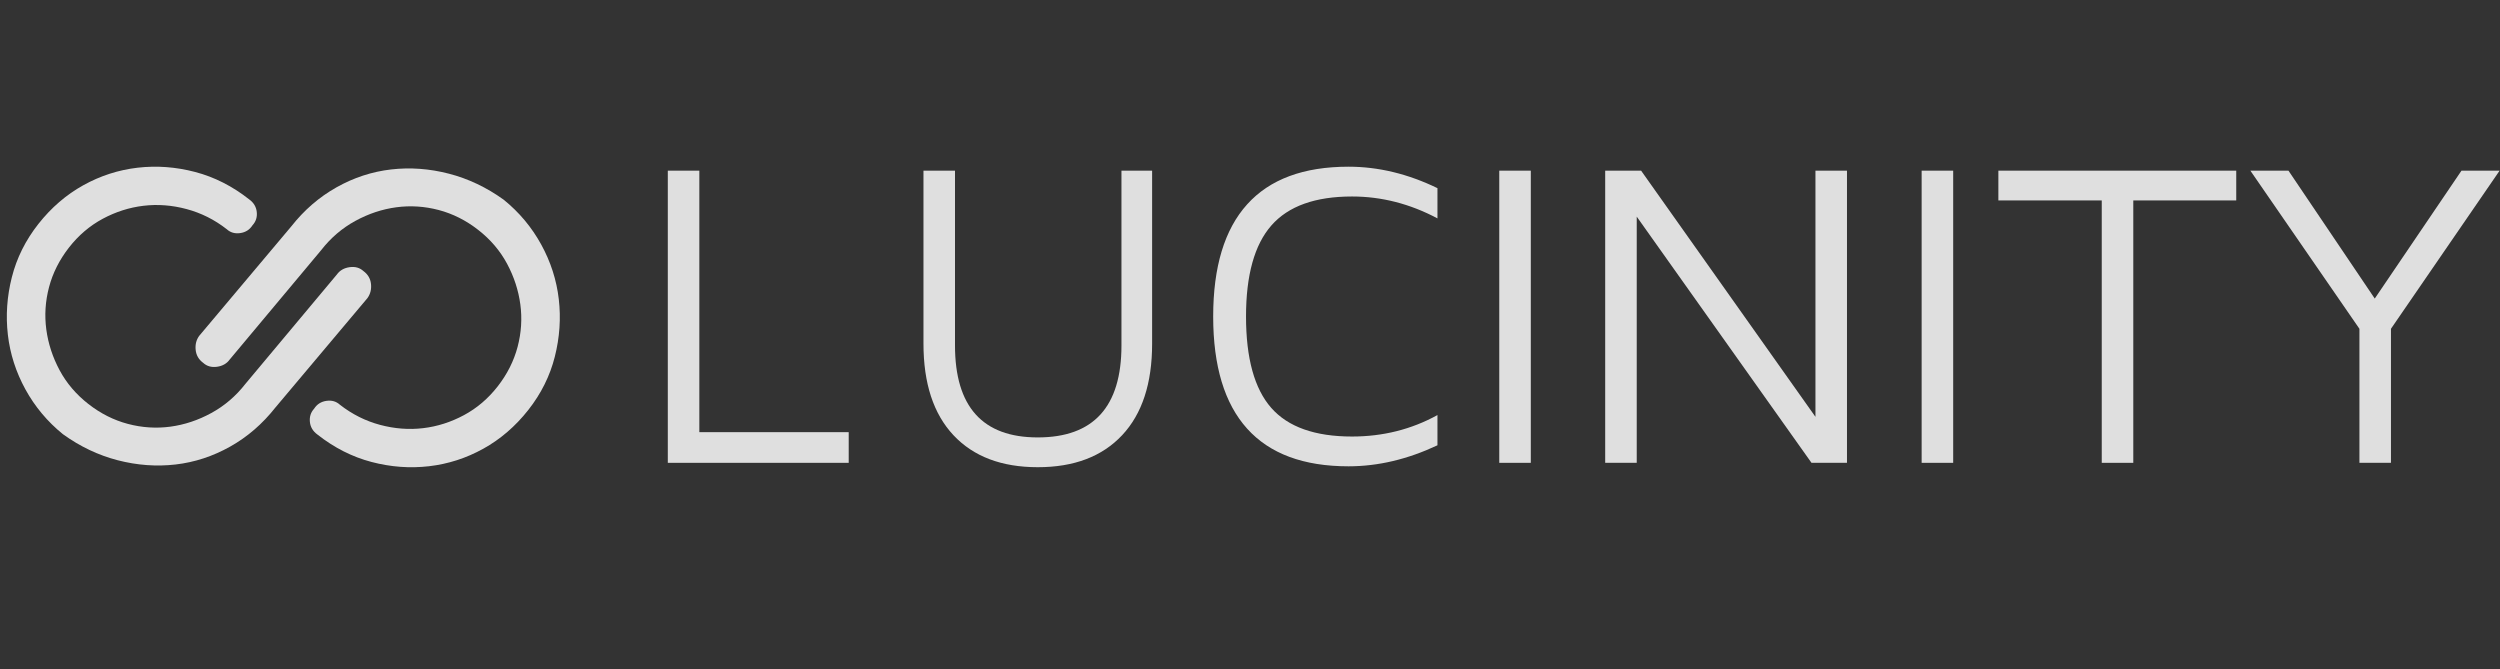
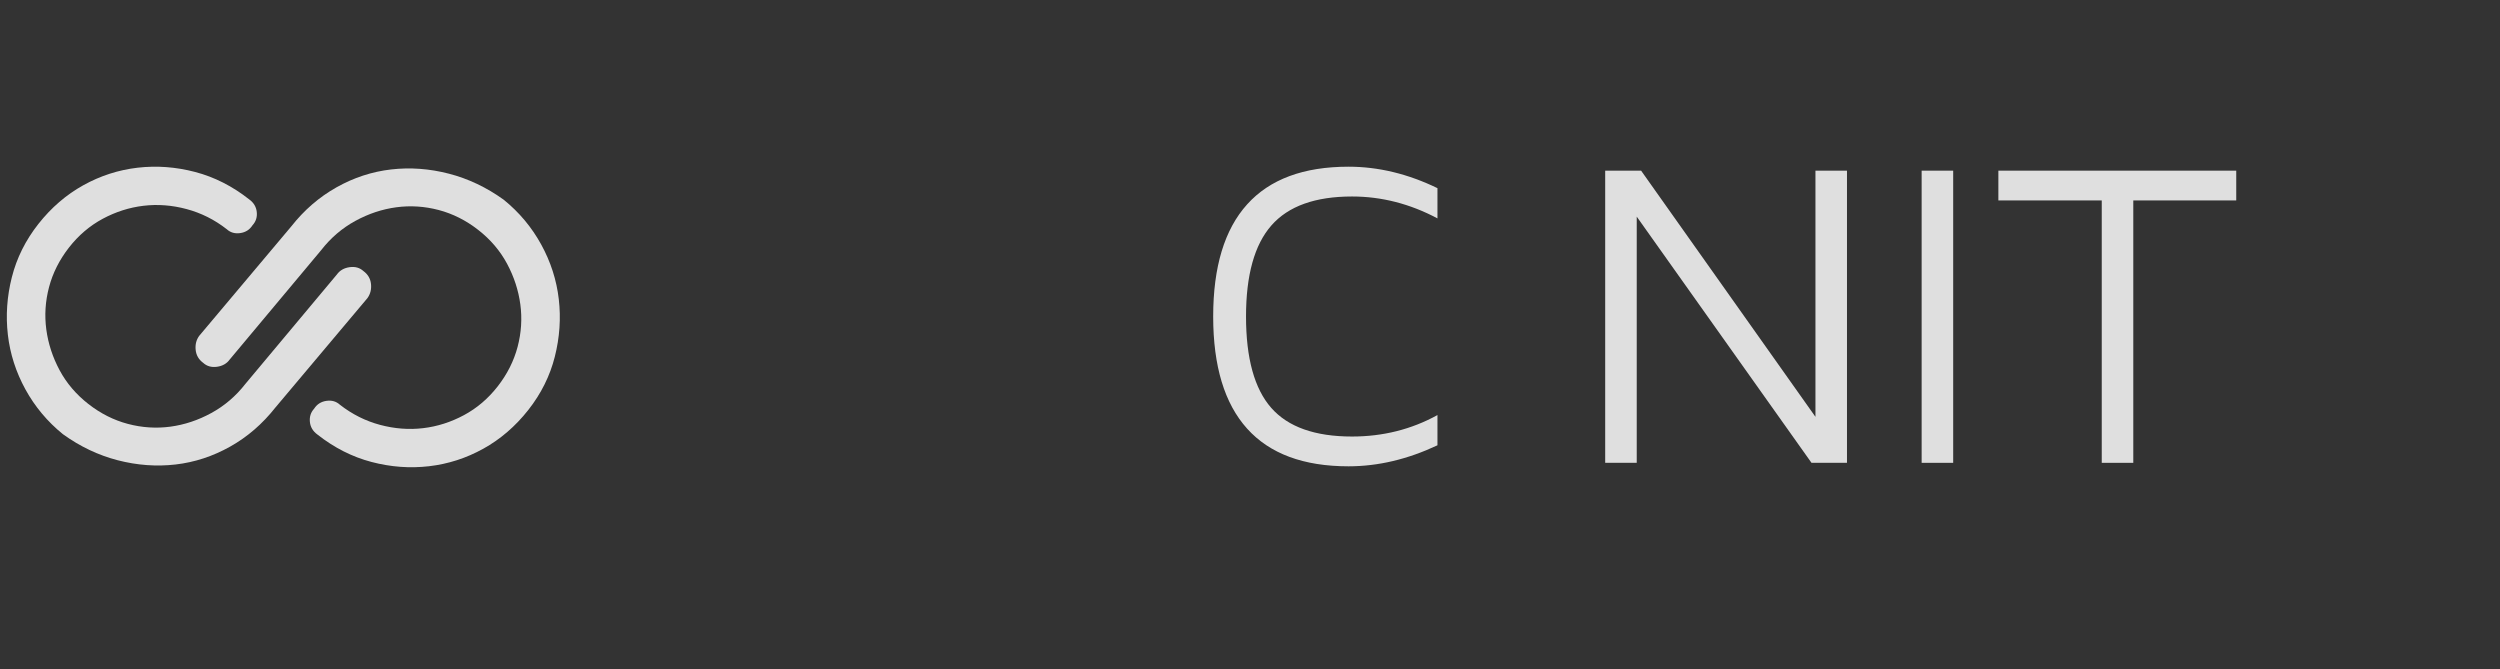
<svg xmlns="http://www.w3.org/2000/svg" width="183" height="49" viewBox="0 0 183 49" fill="none">
  <rect x="0" y="0" width="183" height="49" fill="#333333" stroke="none" />
  <g opacity="0.84">
-     <path d="M48.883 12.492H51.191V31.634H62.125V33.879H48.883V12.492Z" fill="white" />
-     <path d="M75.966 34.199C73.316 34.199 71.258 33.419 69.794 31.858C68.33 30.298 67.598 28.064 67.598 25.157V12.492H69.906V25.285C69.906 29.774 71.926 32.019 75.966 32.019C80.049 32.019 82.091 29.774 82.091 25.285V12.492H84.335V25.157C84.335 28.064 83.603 30.298 82.139 31.858C80.675 33.419 78.617 34.199 75.966 34.199Z" fill="white" />
    <path d="M98.713 34.134C95.42 34.134 92.946 33.215 91.29 31.377C89.633 29.538 88.805 26.802 88.805 23.168C88.805 19.534 89.633 16.798 91.29 14.96C92.946 13.121 95.42 12.202 98.713 12.202C100.893 12.202 103.063 12.726 105.222 13.773V15.986C103.212 14.917 101.128 14.383 98.969 14.383C96.275 14.383 94.309 15.088 93.069 16.499C91.829 17.91 91.209 20.133 91.209 23.168C91.209 26.225 91.824 28.453 93.053 29.854C94.283 31.254 96.254 31.954 98.969 31.954C101.235 31.954 103.319 31.43 105.222 30.383V32.595C103.041 33.621 100.871 34.134 98.713 34.134Z" fill="white" />
-     <path d="M112.055 12.492H109.746V33.879H112.055V12.492Z" fill="white" />
    <path d="M135.199 12.492V33.879H132.602L119.809 15.858V33.879H117.5V12.492H120.129L132.891 30.512V12.492H135.199Z" fill="white" />
    <path d="M142.973 12.492H140.664V33.879H142.973V12.492Z" fill="white" />
    <path d="M153.848 14.672H146.281V12.492H163.693V14.672H156.157V33.879H153.848V14.672Z" fill="white" />
-     <path d="M175.018 24.067V33.879H172.71V24.067L164.727 12.492H167.515L173.832 21.855L180.181 12.492H182.971L175.018 24.067Z" fill="white" />
    <path d="M22.994 29.916C23.202 29.59 23.502 29.399 23.893 29.343C24.283 29.286 24.612 29.381 24.882 29.627C25.778 30.325 26.757 30.817 27.823 31.101C28.887 31.385 29.939 31.465 30.976 31.341C32.014 31.218 33.008 30.9 33.96 30.389C34.911 29.879 35.734 29.176 36.434 28.28C37.131 27.385 37.616 26.421 37.889 25.387C38.161 24.354 38.227 23.319 38.089 22.284C37.95 21.248 37.625 20.254 37.115 19.302C36.604 18.351 35.901 17.527 35.005 16.829C34.111 16.131 33.146 15.646 32.113 15.373C31.08 15.101 30.045 15.034 29.009 15.173C27.973 15.312 26.973 15.645 26.008 16.172C25.042 16.7 24.211 17.411 23.514 18.306L16.816 26.315C16.604 26.612 16.295 26.789 15.89 26.847C15.485 26.904 15.148 26.81 14.877 26.564C14.55 26.324 14.364 26.009 14.323 25.617C14.281 25.226 14.367 24.882 14.58 24.586L21.322 16.572C22.263 15.377 23.366 14.425 24.631 13.713C25.896 13.002 27.229 12.566 28.627 12.404C30.027 12.242 31.437 12.346 32.862 12.714C34.286 13.083 35.623 13.72 36.876 14.623C38.007 15.54 38.92 16.632 39.617 17.899C40.312 19.166 40.741 20.498 40.903 21.898C41.065 23.296 40.969 24.7 40.613 26.107C40.259 27.514 39.61 28.816 38.671 30.01C37.729 31.205 36.633 32.15 35.381 32.844C34.129 33.539 32.804 33.966 31.405 34.128C30.007 34.29 28.603 34.186 27.192 33.815C25.784 33.445 24.466 32.777 23.237 31.809C22.907 31.569 22.723 31.262 22.684 30.884C22.645 30.508 22.748 30.186 22.994 29.916Z" fill="white" />
    <path d="M18.485 16.488C18.276 16.814 17.977 17.006 17.585 17.062C17.197 17.118 16.866 17.023 16.597 16.777C15.702 16.079 14.722 15.588 13.656 15.304C12.592 15.019 11.54 14.939 10.503 15.063C9.465 15.187 8.471 15.504 7.519 16.015C6.568 16.526 5.745 17.228 5.046 18.124C4.348 19.02 3.863 19.983 3.59 21.017C3.317 22.05 3.252 23.085 3.39 24.121C3.529 25.156 3.854 26.151 4.364 27.102C4.875 28.053 5.578 28.877 6.473 29.575C7.368 30.274 8.333 30.758 9.366 31.031C10.399 31.304 11.434 31.37 12.47 31.232C13.506 31.092 14.506 30.76 15.471 30.232C16.437 29.704 17.268 28.993 17.965 28.098L24.663 20.089C24.875 19.793 25.185 19.616 25.588 19.558C25.995 19.5 26.331 19.595 26.602 19.841C26.929 20.081 27.116 20.395 27.157 20.787C27.198 21.178 27.111 21.523 26.899 21.819L20.157 29.833C19.216 31.028 18.113 31.98 16.848 32.691C15.583 33.402 14.25 33.838 12.852 34.001C11.453 34.162 10.042 34.058 8.617 33.691C7.194 33.321 5.855 32.685 4.603 31.781C3.472 30.864 2.559 29.773 1.862 28.506C1.167 27.239 0.738 25.906 0.576 24.506C0.414 23.108 0.51 21.705 0.866 20.297C1.22 18.89 1.869 17.589 2.809 16.394C3.75 15.2 4.846 14.255 6.098 13.56C7.349 12.866 8.675 12.438 10.074 12.276C11.473 12.114 12.877 12.219 14.286 12.589C15.695 12.959 17.014 13.628 18.242 14.596C18.572 14.835 18.756 15.143 18.795 15.52C18.835 15.896 18.731 16.218 18.485 16.488Z" fill="white" />
  </g>
</svg>